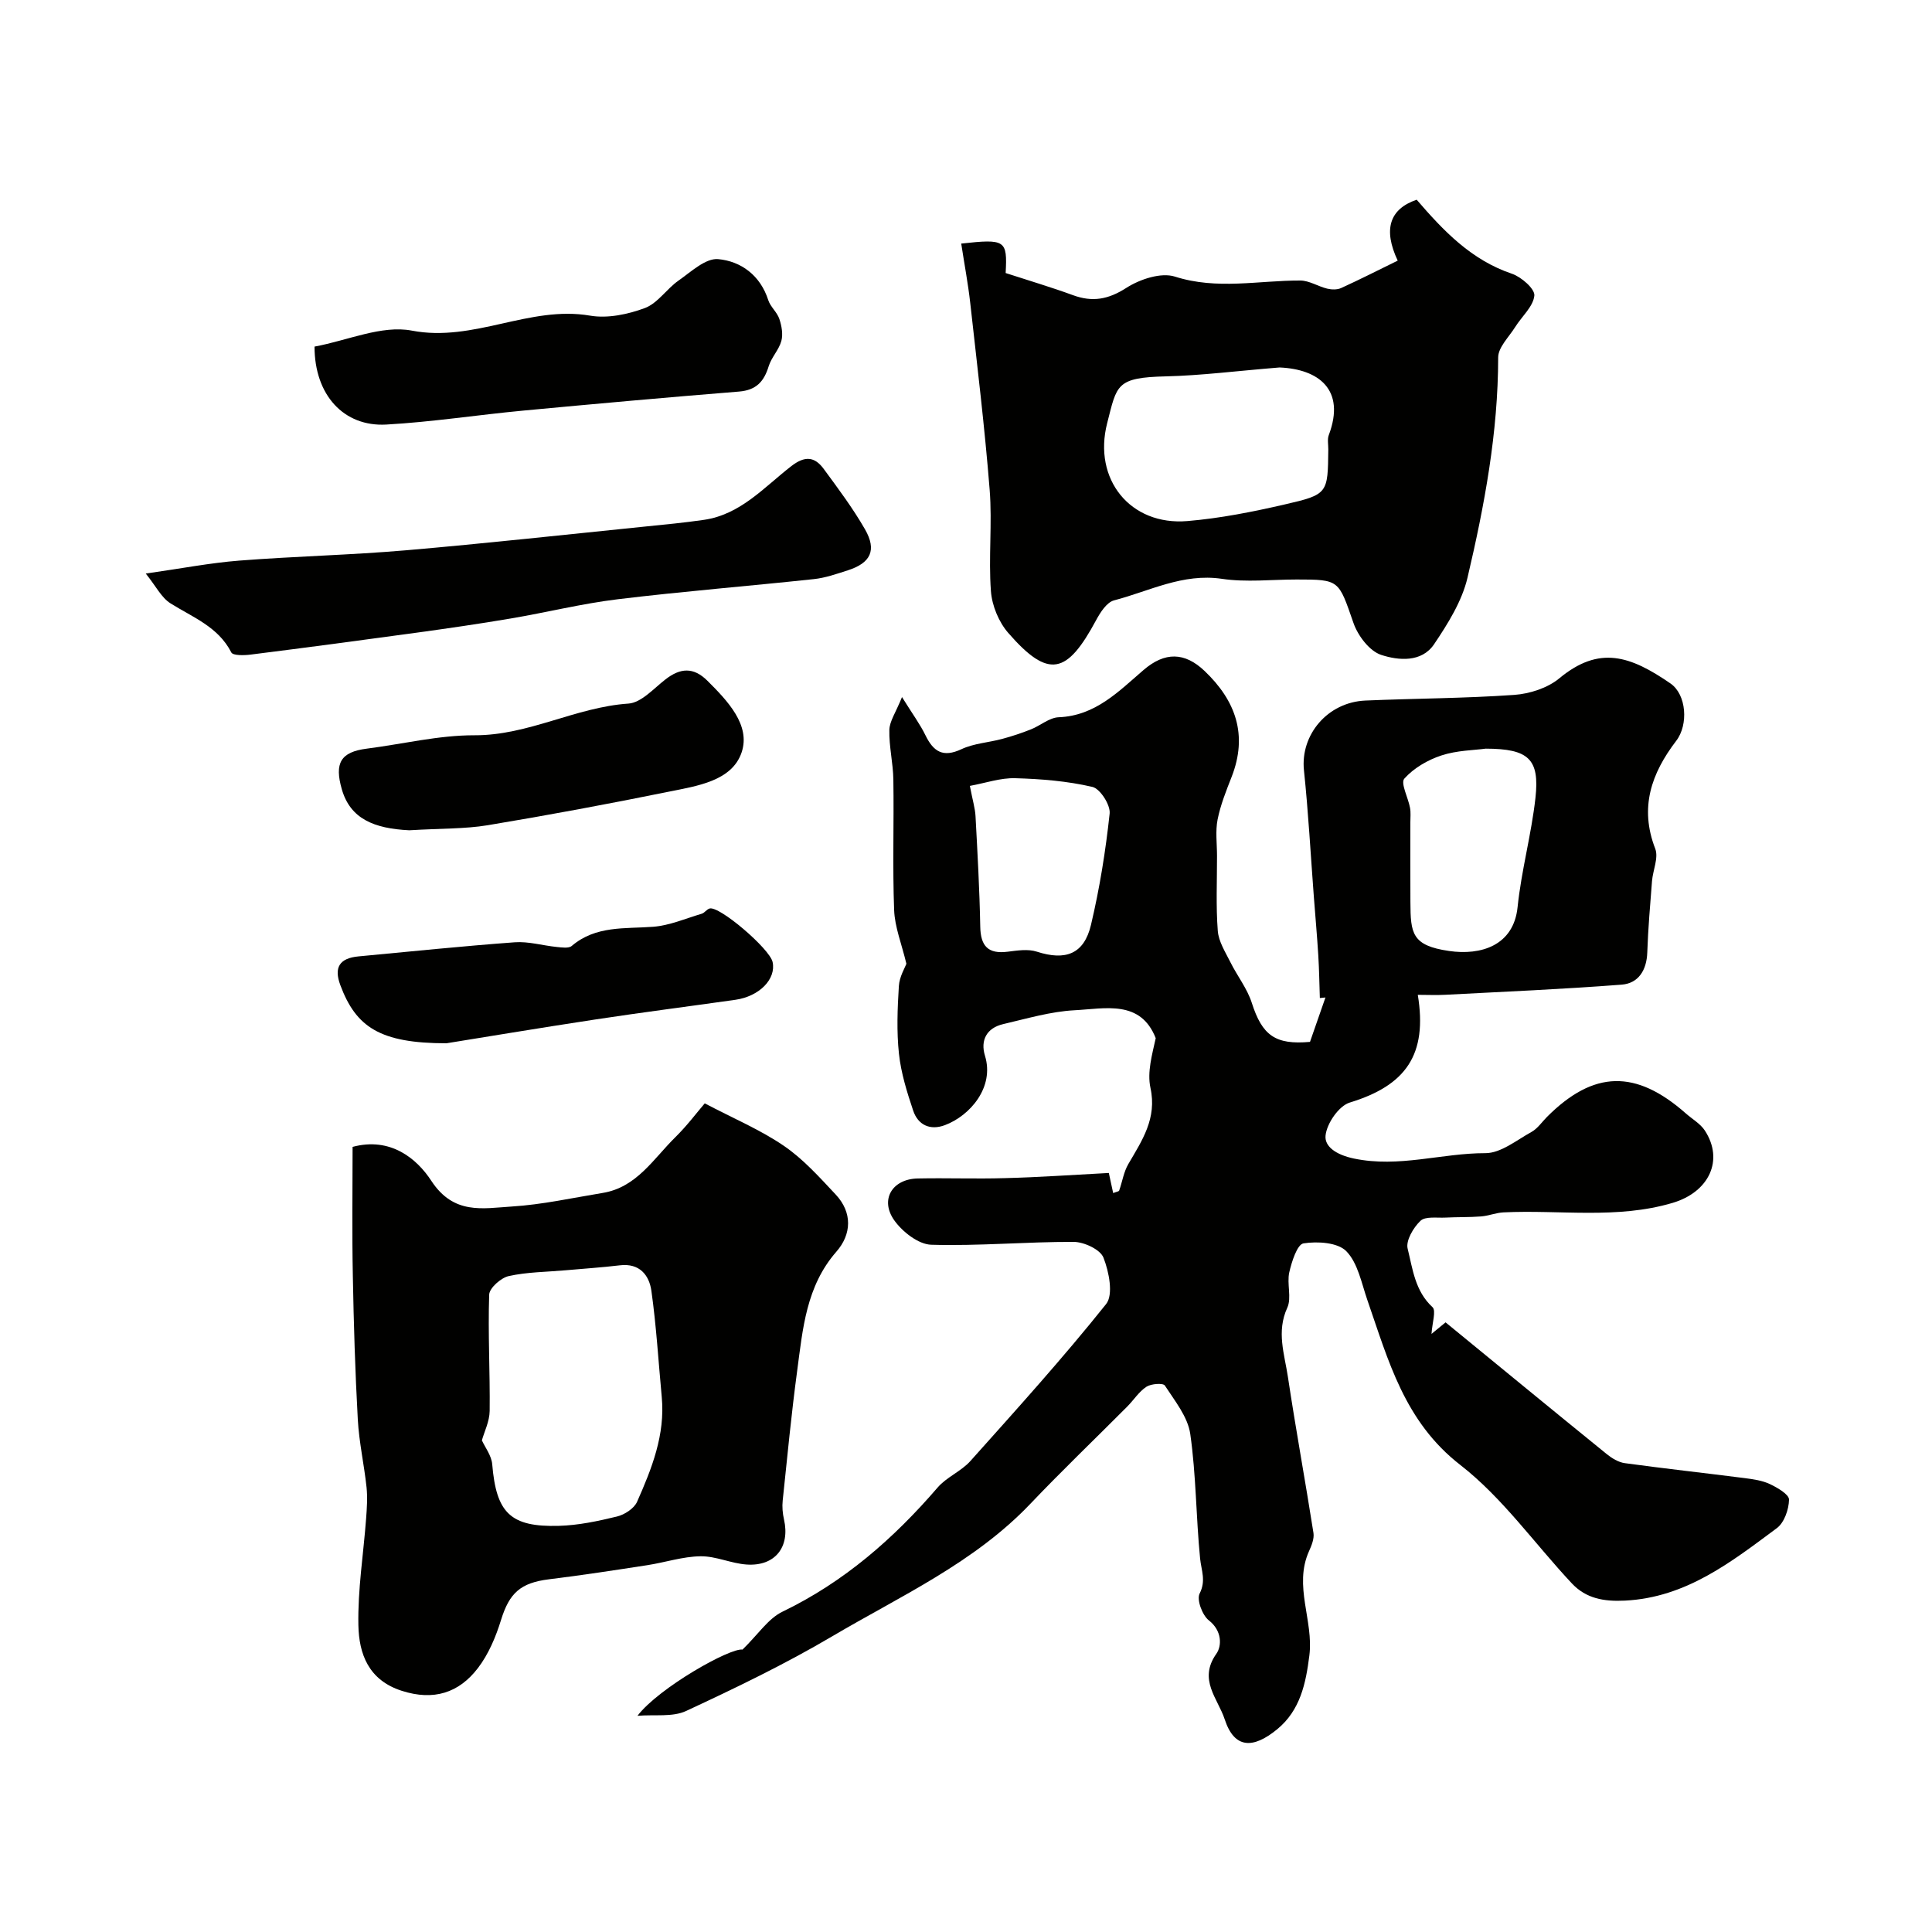
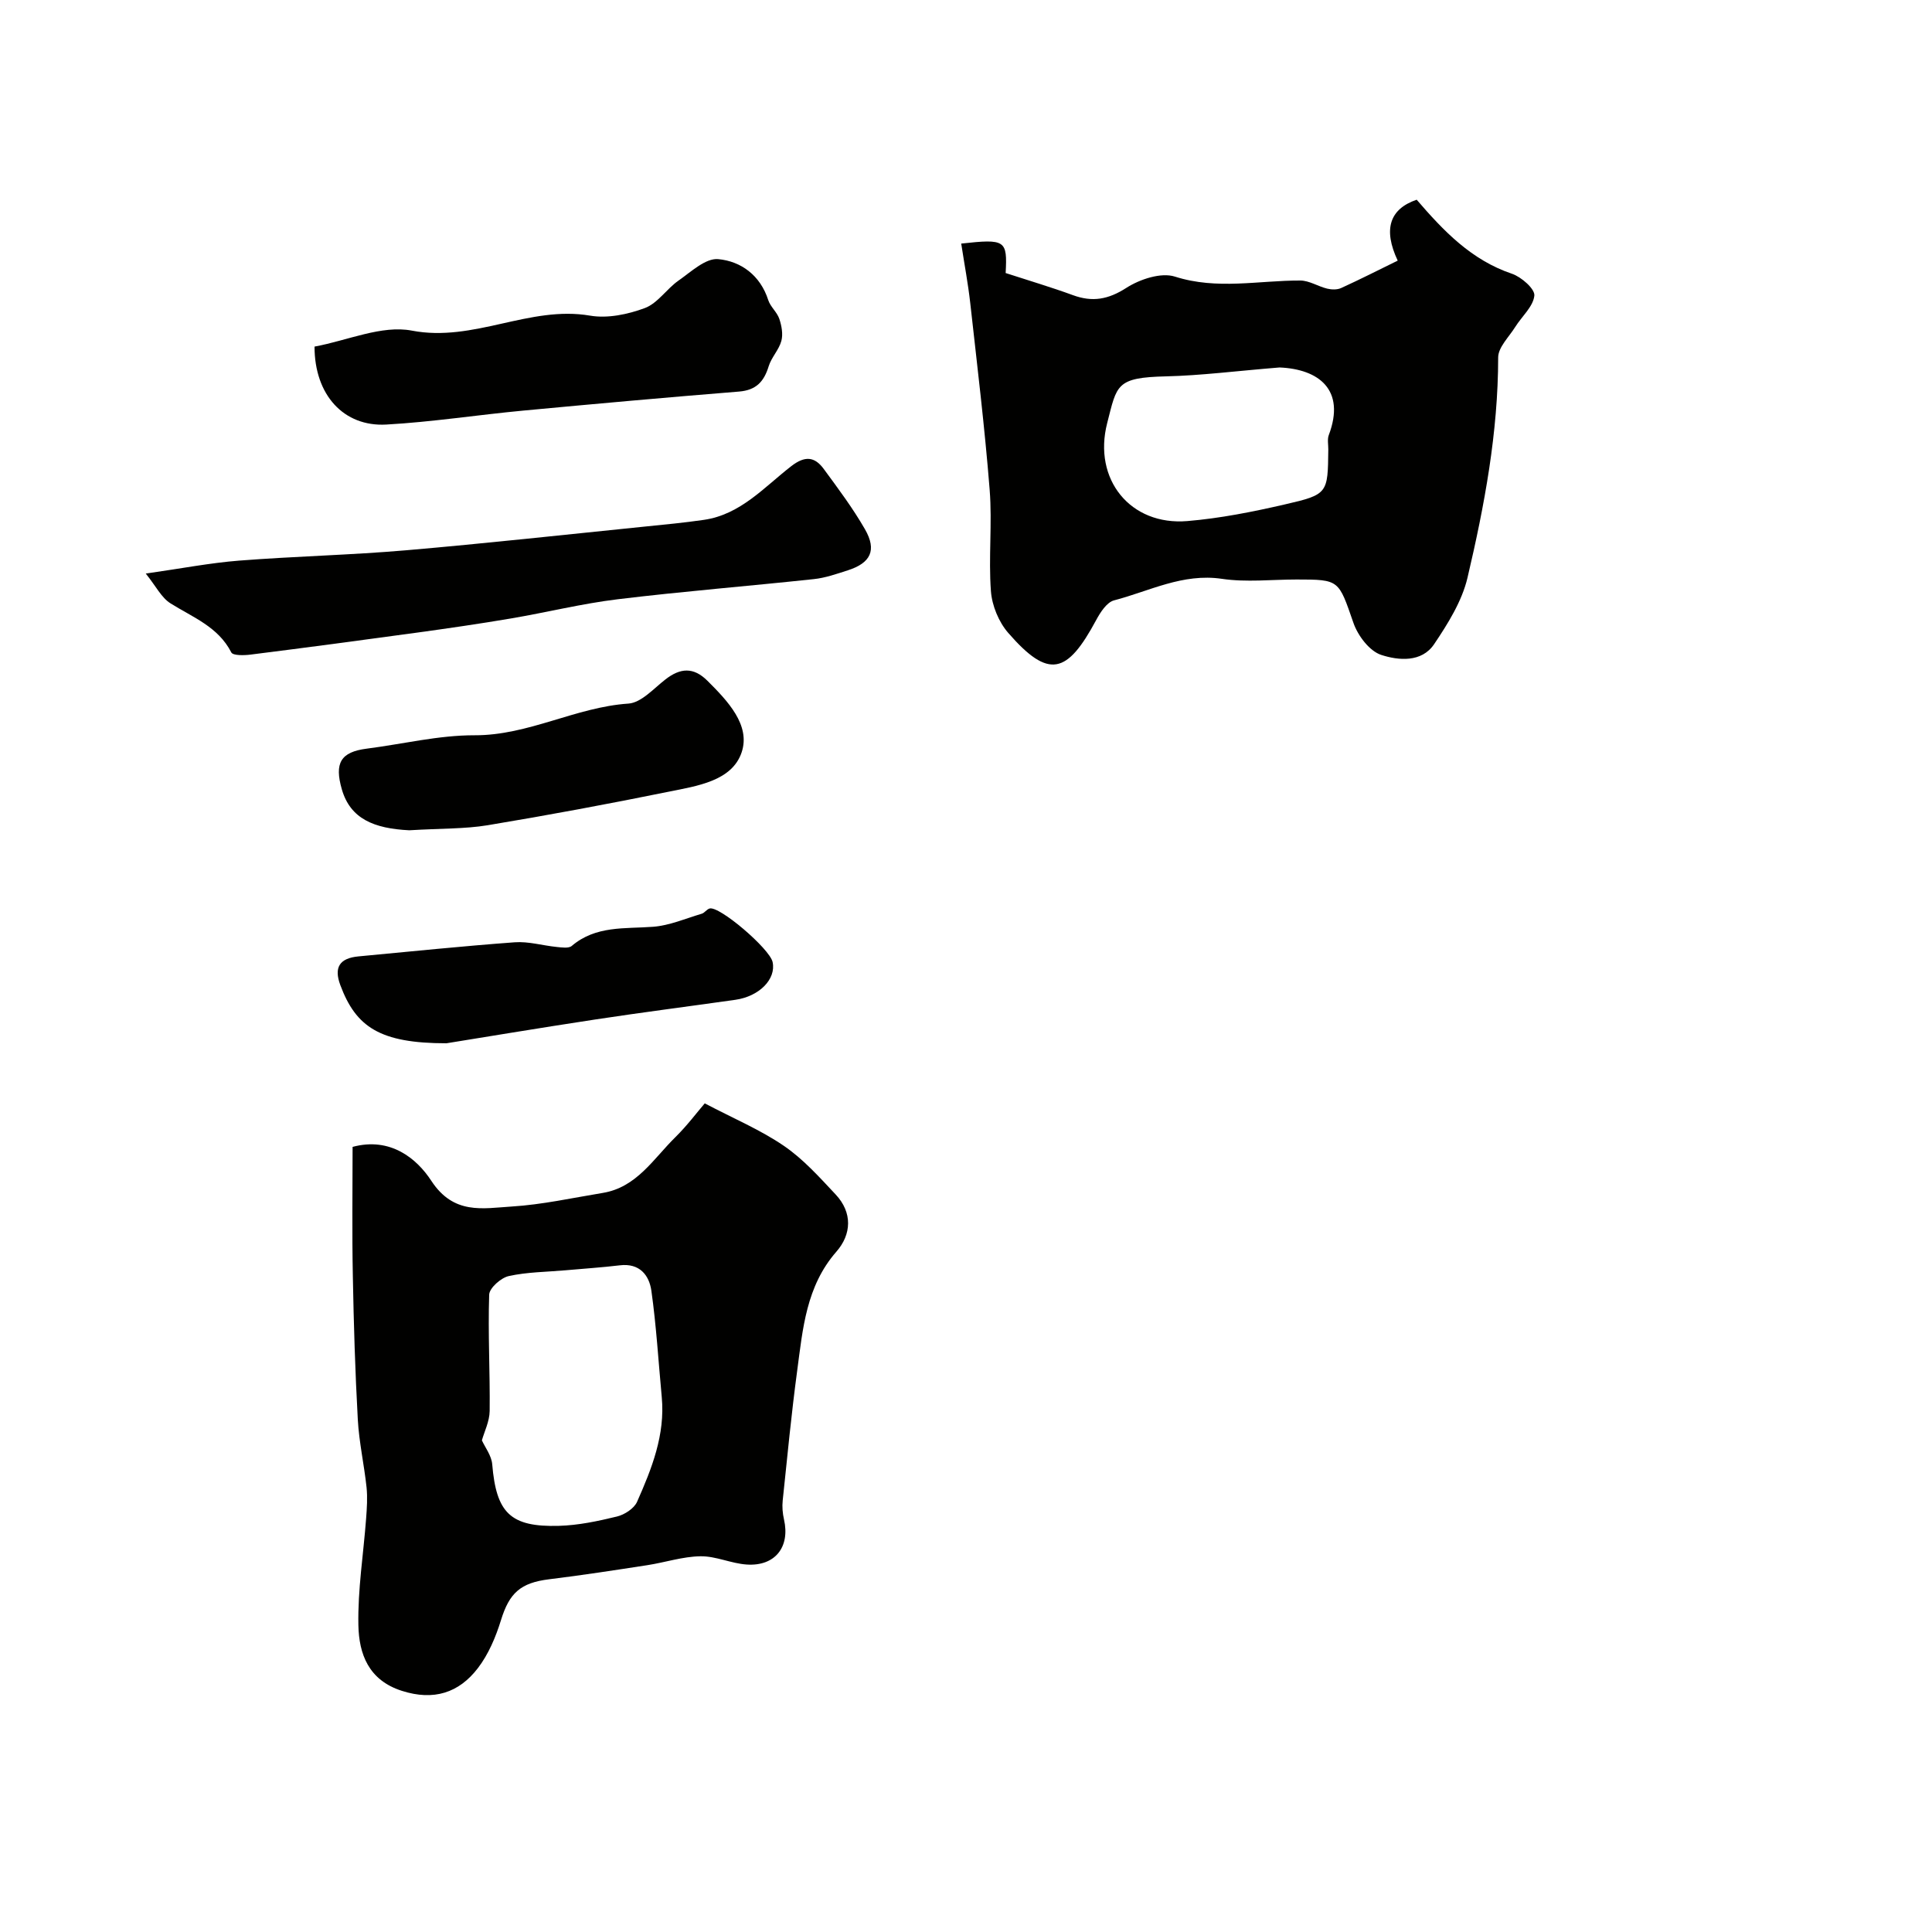
<svg xmlns="http://www.w3.org/2000/svg" enable-background="new 0 0 400 400" viewBox="0 0 400 400">
  <g fill="#010100">
-     <path d="m229.57 242.85c.37 1.71.63 2.91.9 4.16.71-.28 1.18-.33 1.24-.51.65-1.83.94-3.86 1.9-5.5 2.85-4.89 5.96-9.43 4.58-15.77-.71-3.26.35-6.9 1.09-10.29-3.15-7.99-10.43-6.11-16.78-5.78-4.97.26-9.9 1.73-14.8 2.87-3.42.8-4.76 3.34-3.77 6.56 2 6.5-3.08 12.4-8.3 14.36-3.04 1.14-5.56 0-6.57-3.02-1.28-3.82-2.51-7.76-2.94-11.74-.5-4.63-.31-9.37-.02-14.04.12-1.94 1.27-3.82 1.56-4.61-.99-4.14-2.41-7.61-2.54-11.13-.34-8.99-.02-17.99-.16-26.99-.05-3.44-.91-6.87-.83-10.29.04-1.8 1.32-3.58 2.62-6.81 2.23 3.59 3.76 5.65 4.86 7.92 1.66 3.39 3.63 4.66 7.45 2.87 2.58-1.21 5.63-1.37 8.44-2.13 2.01-.54 4-1.2 5.94-1.97 1.95-.77 3.8-2.43 5.74-2.51 7.62-.3 12.42-5.36 17.6-9.8 4.36-3.74 8.47-3.74 12.63.23 6.45 6.15 8.97 13.26 5.58 21.93-1.13 2.88-2.3 5.8-2.9 8.81-.48 2.42-.12 5.01-.12 7.52.01 5.18-.24 10.39.16 15.54.17 2.21 1.56 4.37 2.6 6.46 1.41 2.85 3.49 5.46 4.44 8.44 2.15 6.73 4.86 8.73 12.05 8.08 1.09-3.12 2.15-6.16 3.2-9.19-.39.04-.78.07-1.16.11-.1-2.93-.14-5.86-.32-8.78-.25-4.1-.62-8.19-.93-12.28-.66-8.69-1.13-17.41-2.04-26.08-.77-7.35 4.88-14.12 12.75-14.45 10.26-.44 20.55-.45 30.79-1.17 3.21-.23 6.91-1.42 9.34-3.44 8.29-6.86 14.71-4.64 23.01 1.08 3.32 2.29 3.74 8.53 1.19 11.86-5.17 6.77-7.65 13.84-4.35 22.35.72 1.87-.49 4.45-.67 6.71-.39 4.93-.81 9.85-.98 14.79-.13 3.66-1.84 6.37-5.29 6.64-12.16.94-24.35 1.46-36.53 2.1-1.87.1-3.75.01-5.69.01 2.03 12.38-2.44 18.75-14.08 22.3-2.27.69-4.78 4.35-5.02 6.85-.22 2.2 2.07 3.94 5.86 4.74 9.37 1.96 18.17-1.13 27.23-1.11 3.19.01 6.46-2.69 9.56-4.4 1.26-.7 2.15-2.06 3.21-3.12 9.64-9.64 18.37-9.85 28.73-.71 1.32 1.17 2.99 2.11 3.93 3.53 4.02 6.15.88 12.75-6.65 14.99-11.56 3.43-23.36 1.4-35.04 1.97-1.56.08-3.08.72-4.64.84-2.45.19-4.91.11-7.37.24-1.77.09-4.15-.3-5.17.67-1.47 1.4-3.07 4.11-2.65 5.77 1.04 4.19 1.52 8.77 5.14 12.1.8.73-.07 3.28-.2 5.54 1.01-.83 1.74-1.43 2.91-2.39 11.05 9.05 22.17 18.19 33.35 27.26 1.07.87 2.44 1.71 3.76 1.89 8.27 1.13 16.56 2.04 24.84 3.1 1.77.23 3.63.49 5.21 1.24 1.56.74 3.96 2.14 3.95 3.21-.04 2.03-.99 4.77-2.53 5.91-9.46 7.02-18.77 14.36-31.43 15-4.38.22-8.06-.43-11-3.56-7.69-8.2-14.33-17.71-23.08-24.51-11.61-9.01-14.91-21.64-19.27-34.18-1.21-3.5-1.96-7.64-4.35-10.09-1.77-1.82-5.98-2.08-8.87-1.62-1.3.21-2.44 3.79-2.94 6-.53 2.36.53 5.26-.41 7.32-2.28 4.95-.58 9.62.13 14.33 1.62 10.79 3.6 21.53 5.29 32.31.18 1.18-.39 2.59-.92 3.76-3.24 7.22.98 14.38.07 21.59-.73 5.81-1.89 11.37-6.67 15.29-5.01 4.11-8.86 4.02-10.85-2.04-1.43-4.36-5.54-8.21-1.74-13.59 1.16-1.63 1.19-4.78-1.54-6.91-1.36-1.06-2.57-4.29-1.92-5.56 1.36-2.69.35-4.77.1-7.24-.85-8.59-.82-17.29-2.04-25.81-.51-3.54-3.2-6.85-5.26-10.02-.36-.56-2.84-.38-3.81.25-1.56 1.02-2.63 2.75-3.98 4.11-6.68 6.71-13.52 13.26-20.04 20.11-11.65 12.24-26.89 19.1-41.07 27.47-9.73 5.74-19.96 10.67-30.22 15.44-2.8 1.3-6.48.7-10.07 1 4.43-5.81 19.22-14.13 21.75-13.71 3.24-3.16 5.31-6.41 8.26-7.84 12.74-6.14 23.01-15.12 32.14-25.72 1.86-2.16 4.86-3.34 6.77-5.47 9.55-10.68 19.17-21.32 28.11-32.51 1.54-1.93.6-6.69-.55-9.61-.66-1.69-4.02-3.25-6.16-3.26-9.83-.03-19.68.88-29.5.59-2.65-.08-5.96-2.67-7.65-5.05-3.03-4.28-.43-8.55 4.83-8.67 6-.13 12 .11 18-.07 7.05-.17 14.13-.68 21.59-1.07zm78.02-87.85c-2.4.33-5.96.35-9.17 1.41-2.83.93-5.73 2.62-7.67 4.8-.82.92.8 3.95 1.18 6.04.18.97.07 1.99.07 2.99 0 5.5-.02 10.99.01 16.49.03 6.52.28 9.04 8.01 10.16 6.59.96 13.36-1.11 14.18-9.08.78-7.59 2.86-15.04 3.7-22.63.88-8.03-1.4-10.16-10.31-10.18zm-106.79 7.71c.59 3.07 1.08 4.64 1.17 6.24.41 7.63.84 15.26.98 22.89.07 4.05 1.63 5.72 5.7 5.2 1.99-.25 4.19-.6 6.01-.01 5.94 1.92 9.78.53 11.22-5.56 1.79-7.57 3.03-15.3 3.86-23.03.19-1.78-1.97-5.15-3.57-5.52-5.19-1.21-10.63-1.65-15.98-1.8-3.04-.09-6.12.99-9.39 1.59z" />
    <path d="m73 237.45c7.84-2.11 13.29 2.42 16.29 7.01 4.64 7.1 10.66 5.71 16.63 5.34 6.33-.39 12.6-1.79 18.88-2.82 7.03-1.16 10.49-7.08 15.01-11.52 2.43-2.39 4.49-5.15 6.1-7.02 5.97 3.14 11.52 5.47 16.39 8.8 4 2.73 7.36 6.49 10.71 10.06 3.53 3.76 3.29 8.27.15 11.85-6.26 7.16-6.95 15.96-8.11 24.63-1.2 8.93-2.06 17.91-3 26.88-.14 1.29-.02 2.67.27 3.94 1.29 5.67-1.83 9.71-7.71 9.32-3.22-.21-6.4-1.76-9.58-1.71-3.67.05-7.31 1.27-10.99 1.84-6.77 1.04-13.54 2.09-20.34 2.92-5.94.73-8.24 2.84-9.97 8.44-1.08 3.5-2.59 7.09-4.79 9.96-3.93 5.13-9.15 6.81-15.74 4.7-6.92-2.21-8.88-7.66-9-13.58-.15-7.35 1.05-14.73 1.6-22.1.16-2.15.31-4.33.09-6.46-.5-4.69-1.55-9.33-1.81-14.02-.55-9.92-.85-19.86-1.03-29.8-.18-8.85-.05-17.69-.05-26.66zm26.77 60.76c.65 1.44 1.99 3.15 2.14 4.96.84 10.04 3.73 13.02 13.79 12.74 4.03-.11 8.09-.97 12.03-1.93 1.57-.38 3.54-1.65 4.16-3.03 3.05-6.88 5.85-13.89 5.12-21.69-.69-7.35-1.12-14.73-2.15-22.03-.46-3.23-2.45-5.75-6.52-5.26-3.75.45-7.52.69-11.28 1.03-3.92.35-7.92.35-11.74 1.2-1.61.36-3.99 2.47-4.04 3.84-.27 8.02.19 16.07.1 24.1-.03 2.15-1.11 4.28-1.61 6.07z" />
    <path d="m199.01 50.43c9.18-1.01 9.56-.71 9.2 6.1 4.82 1.57 9.43 2.93 13.93 4.58 4.04 1.48 7.31.9 11.06-1.51 2.79-1.79 7.19-3.25 10.06-2.33 8.74 2.79 17.31.78 25.96.81 1.85.01 3.67 1.22 5.56 1.68.91.22 2.06.25 2.88-.12 3.95-1.8 7.82-3.77 11.72-5.68-3.05-6.48-1.69-10.69 3.93-12.61 5.57 6.47 11.31 12.49 19.73 15.33 1.94.66 4.77 3.14 4.63 4.52-.23 2.28-2.6 4.31-3.97 6.51-1.29 2.06-3.52 4.2-3.52 6.3-.01 15.52-2.83 30.64-6.35 45.6-1.15 4.88-4.06 9.52-6.91 13.76-2.58 3.84-7.41 3.38-10.96 2.22-2.42-.79-4.82-3.97-5.74-6.61-3.1-8.91-2.85-9-11.76-9-5.17 0-10.42.61-15.48-.14-8.11-1.2-15 2.55-22.33 4.46-1.49.39-2.83 2.46-3.69 4.06-6.02 11.2-9.81 12.33-18.22 2.67-1.96-2.25-3.36-5.65-3.58-8.63-.52-6.96.29-14.02-.26-20.98-1.02-12.91-2.59-25.79-4.02-38.67-.45-4.02-1.21-8.02-1.87-12.32zm65.91 25.65c-9.11.74-16.29 1.67-23.48 1.84-10.44.24-10.18 1.78-12.21 9.68-2.99 11.64 4.8 21.28 16.62 20.28 6.77-.57 13.51-1.91 20.14-3.44 8.97-2.06 8.92-2.28 9.02-11.39.01-1-.23-2.09.1-2.97 3.55-9.41-2.1-13.66-10.19-14z" />
    <path d="m30.18 118.75c7.43-1.06 13.35-2.21 19.32-2.68 11.51-.9 23.07-1.15 34.57-2.14 16.5-1.42 32.97-3.24 49.45-4.91 4.08-.41 8.16-.8 12.22-1.39 7.6-1.1 12.49-6.79 18.1-11.13 2.8-2.16 4.81-1.99 6.7.58 2.99 4.07 6.04 8.14 8.55 12.51 2.48 4.33 1.18 6.97-3.56 8.49-2.31.74-4.65 1.57-7.04 1.82-13.53 1.45-27.1 2.53-40.6 4.17-7.43.9-14.74 2.73-22.13 3.98-6.43 1.09-12.9 2.03-19.36 2.92-11.5 1.58-23.01 3.11-34.53 4.56-1.34.17-3.64.22-3.98-.45-2.73-5.33-7.96-7.25-12.57-10.15-1.89-1.17-3.02-3.54-5.14-6.18z" />
    <path d="m65.12 71.76c6.87-1.27 13.93-4.5 20.14-3.31 12.85 2.47 24.33-5.25 36.91-3.1 3.62.62 7.82-.26 11.34-1.57 2.65-.99 4.5-3.96 6.97-5.69 2.59-1.81 5.61-4.68 8.21-4.44 4.71.43 8.73 3.35 10.37 8.49.45 1.39 1.82 2.48 2.29 3.88.48 1.43.8 3.17.42 4.57-.5 1.84-2.05 3.39-2.62 5.23-.97 3.17-2.58 4.96-6.14 5.25-14.9 1.2-29.8 2.54-44.68 3.94-9.46.89-18.88 2.36-28.36 2.89-8.78.49-14.85-6.1-14.85-16.14z" />
    <path d="m84.73 171.9c-7.3-.36-12.2-2.37-13.96-8.49-1.56-5.42-.25-7.72 5.16-8.41 7.45-.95 14.89-2.79 22.32-2.77 11.17.04 20.91-5.82 31.86-6.56 2.66-.18 5.23-3.12 7.67-5.01 3.06-2.38 5.79-2.6 8.69.29 4.18 4.16 8.95 9.17 7.09 14.78-1.99 6-9.29 7-15.14 8.19-12.45 2.53-24.95 4.86-37.48 6.94-4.68.77-9.52.64-16.21 1.04z" />
    <path d="m92.43 216c-13.81 0-18.74-3.39-21.97-12.04-1.37-3.67-.17-5.58 3.77-5.95 10.78-1.01 21.55-2.13 32.34-2.92 2.86-.21 5.79.68 8.7.97 1.04.1 2.47.33 3.11-.22 4.99-4.24 10.97-3.52 16.84-3.96 3.4-.26 6.72-1.71 10.06-2.7.59-.18 1.02-.89 1.62-1.08 1.98-.63 12.46 8.31 13.06 11.08.76 3.53-2.74 7.11-7.72 7.82-9.68 1.37-19.38 2.61-29.04 4.08-11.72 1.78-23.41 3.74-30.77 4.92z" />
  </g>
</svg>